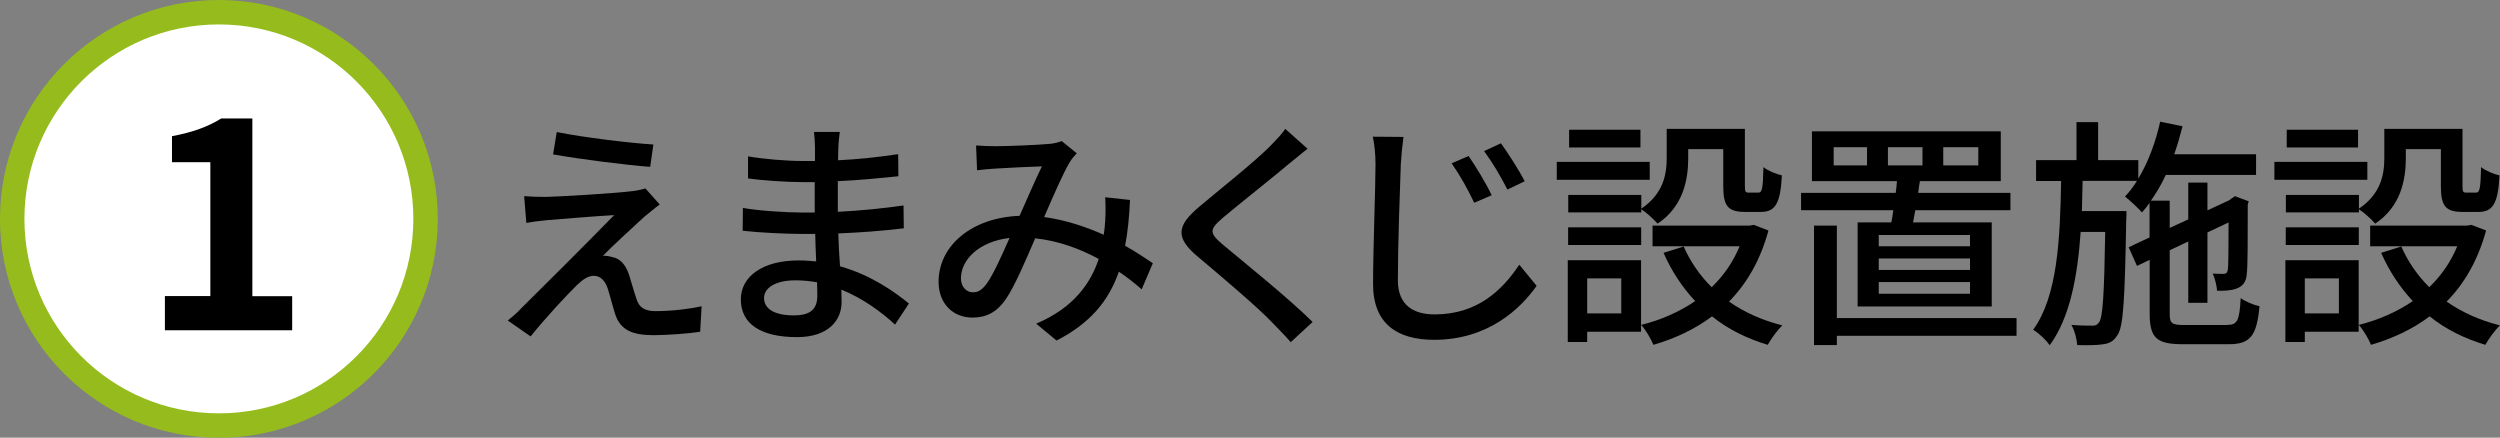
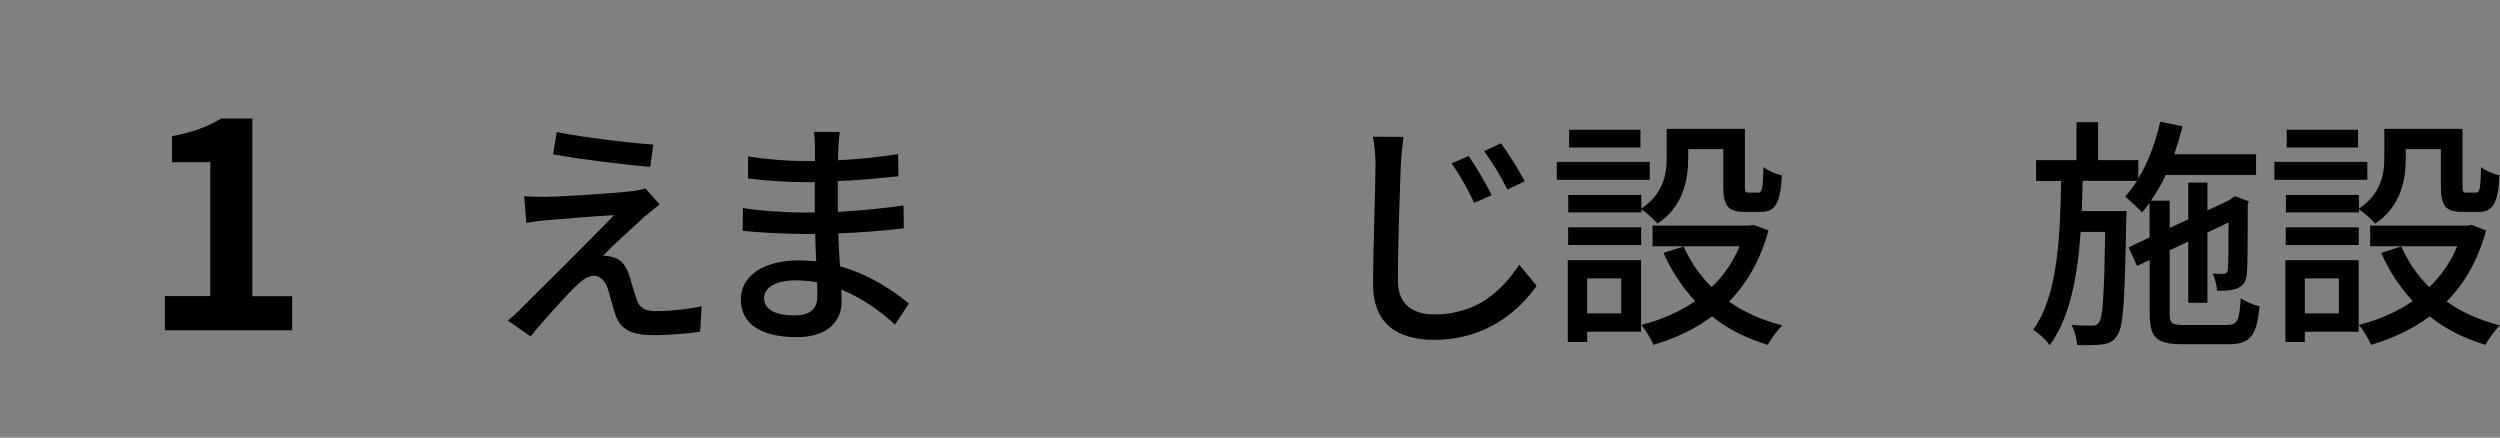
<svg xmlns="http://www.w3.org/2000/svg" id="_レイヤー_2" viewBox="0 0 204.67 35.83">
  <rect x="0" y="0" width="204.67" height="35.83" fill="#808080" stroke="none" />
  <defs>
    <style>.cls-1{fill:#000;stroke-width:0px;}.cls-2{fill:#fff;stroke:#95bc1c;stroke-width:2px;}</style>
  </defs>
  <g id="_内容">
-     <circle class="cls-2" cx="17.92" cy="17.92" r="16.92" />
    <path class="cls-1" d="M13.5,24.24h3.72v-10.96h-3.14v-2.13c1.73-.33,2.93-.77,4.03-1.45h2.55v14.55h3.26v2.79h-10.42v-2.79Z" />
    <path class="cls-1" d="M52.83,17.67c-.8.74-2.85,2.61-3.47,3.27.18-.02.56.04.74.1.68.12,1.1.62,1.38,1.4.18.56.42,1.43.62,2.01.2.7.66,1.02,1.55,1.02,1.4,0,2.83-.18,3.79-.4l-.12,2.09c-.84.14-2.75.28-3.79.28-1.69,0-2.71-.38-3.15-1.67-.2-.6-.46-1.65-.64-2.19-.24-.68-.64-1-1.13-1-.46,0-.9.3-1.38.76-.72.7-2.55,2.65-3.79,4.2l-1.87-1.3c.3-.24.72-.58,1.14-1.04.9-.88,5.7-5.66,7.57-7.59-1.47.08-4.37.32-5.56.42-.64.06-1.2.14-1.63.22l-.18-2.19c.46.04,1.12.06,1.77.06,1.06-.02,5.58-.28,7.15-.48.34-.04.8-.14,1-.22l1.18,1.32c-.44.32-.88.7-1.18.94ZM53.49,11.83l-.26,1.83c-2.03-.16-5.58-.6-7.95-1.02l.3-1.83c2.17.44,5.96.9,7.91,1.02Z" />
    <path class="cls-1" d="M73.28,26.58c-1.12-1.04-2.63-2.15-4.4-2.87,0,.4.02.74.02,1.02,0,1.49-1.08,2.87-3.65,2.87-2.99,0-4.6-1.1-4.6-3.09,0-1.87,1.78-3.19,4.72-3.19.5,0,.98.04,1.45.08-.04-.74-.06-1.53-.08-2.25h-1.08c-1.26,0-3.49-.1-4.86-.26l.02-1.87c1.24.24,3.67.38,4.86.38h1.02v-2.49h-.98c-1.31,0-3.33-.14-4.48-.3v-1.81c1.21.22,3.19.38,4.46.38h1.02v-1.12c0-.36-.04-.94-.08-1.26h2.11c-.04.36-.1.8-.12,1.34,0,.22-.02.58-.02.98,1.65-.08,3.19-.24,4.92-.5l.02,1.81c-1.44.14-3.09.32-4.96.4v2.51c1.95-.1,3.69-.28,5.38-.52l.02,1.87c-1.83.22-3.47.34-5.36.42.02.9.08,1.83.14,2.69,2.55.72,4.5,2.11,5.64,3.05l-1.14,1.73ZM66.89,23.11c-.58-.1-1.16-.16-1.77-.16-1.67,0-2.57.64-2.57,1.45s.74,1.42,2.43,1.42c1.12,0,1.93-.32,1.93-1.59,0-.28,0-.66-.02-1.12Z" />
-     <path class="cls-1" d="M93.49,23.71c-.56-.5-1.2-1-1.89-1.47-.84,2.41-2.35,4.22-5.1,5.64l-1.67-1.38c3.07-1.3,4.46-3.31,5.12-5.3-1.55-.84-3.31-1.49-5.2-1.69-.74,1.71-1.65,3.87-2.39,4.96-.74,1.08-1.59,1.53-2.75,1.53-1.57,0-2.77-1.12-2.77-2.93,0-2.97,2.73-5.26,6.63-5.4.64-1.44,1.3-2.97,1.83-4.05-.78.02-2.87.12-3.77.18-.42.02-1.04.08-1.54.14l-.08-2.03c.52.04,1.14.06,1.55.06,1.08,0,3.45-.1,4.32-.18.42-.02.84-.12,1.14-.24l1.23,1c-.22.24-.42.46-.58.74-.52.86-1.32,2.71-2.09,4.48,1.77.24,3.43.8,4.88,1.45.06-.38.1-.76.12-1.12.04-.62.04-1.32,0-1.95l2.03.22c-.06,1.38-.18,2.61-.4,3.75.9.5,1.65,1.02,2.27,1.43l-.92,2.15ZM82.65,19.48c-2.55.3-3.98,1.81-3.98,3.31,0,.7.46,1.14.97,1.14.42,0,.72-.16,1.12-.68.6-.84,1.26-2.35,1.89-3.77Z" />
-     <path class="cls-1" d="M107.06,12.17c-.5.38-1.12.92-1.51,1.22-1.32,1.12-4.05,3.27-5.44,4.44-1.13.98-1.13,1.24.04,2.23,1.65,1.38,5.38,4.38,7.31,6.3l-1.79,1.65c-.48-.56-1.04-1.1-1.52-1.61-1.08-1.16-4.26-3.85-6.08-5.38-1.91-1.59-1.71-2.57.14-4.12,1.51-1.28,4.38-3.55,5.72-4.88.46-.48,1.04-1.06,1.29-1.47l1.83,1.63Z" />
    <path class="cls-1" d="M114.9,11.21c-.1.72-.18,1.55-.22,2.25-.08,2.19-.24,6.74-.24,9.49,0,2.07,1.32,2.79,3.01,2.79,3.47,0,5.52-1.95,6.93-4.07l1.42,1.73c-1.31,1.87-3.97,4.42-8.39,4.42-3.01,0-5-1.3-5-4.56,0-2.81.2-7.89.2-9.8,0-.82-.08-1.61-.22-2.27l2.51.02ZM122.13,15.98l-1.44.62c-.54-1.14-1.16-2.25-1.85-3.23l1.39-.6c.54.78,1.44,2.25,1.89,3.21ZM124.82,14.84l-1.41.68c-.58-1.14-1.22-2.21-1.91-3.15l1.38-.64c.54.74,1.47,2.19,1.95,3.11Z" />
    <path class="cls-1" d="M135.06,14.72h-7.61v-1.47h7.61v1.47ZM134.34,27.16h-4.4v.84h-1.59v-6.7h6v5.86ZM134.36,17.09c1.81-1.22,2.09-2.79,2.09-4.17v-2.37h6.4v4.68c0,.46.04.54.32.54h.78c.3,0,.38-.26.42-2.09.36.3,1.06.58,1.51.68-.12,2.37-.58,2.99-1.73,2.99h-1.28c-1.38,0-1.79-.46-1.79-2.09v-3.05h-2.87v.74c0,1.79-.42,3.97-2.51,5.36-.26-.32-.94-.94-1.33-1.18v.26h-5.98v-1.43h5.98v1.14ZM128.38,18.61h5.98v1.45h-5.98v-1.45ZM134.3,12.07h-5.84v-1.45h5.84v1.45ZM129.94,22.79v2.87h2.79v-2.87h-2.79ZM144.78,18.87c-.66,2.43-1.77,4.34-3.23,5.82,1.26.88,2.71,1.53,4.37,1.95-.4.36-.94,1.12-1.2,1.59-1.73-.52-3.27-1.29-4.56-2.33-1.41,1.06-3.03,1.81-4.8,2.33-.18-.46-.64-1.24-1-1.63,1.61-.4,3.11-1.06,4.42-1.95-1.06-1.14-1.93-2.45-2.59-3.95l1.65-.52c.54,1.24,1.32,2.37,2.29,3.33.98-.94,1.75-2.05,2.29-3.35h-7.13v-1.69h7.95l.34-.06,1.2.46Z" />
-     <path class="cls-1" d="M154.84,18.21c.06-.32.12-.64.16-1h-7.55v-1.42h7.75c.04-.32.08-.64.1-.96h-6.96v-4.08h15.46v4.08h-6.62c-.06.32-.1.64-.14.96h7.55v1.42h-7.79c-.06.36-.12.7-.18,1h6.44v6.88h-10.98v-6.88h2.75ZM165.09,27.49h-14.71v.76h-1.87v-9.78h1.87v7.57h14.71v1.45ZM152.85,12.05h-2.73v1.49h2.73v-1.49ZM161.28,19.24h-7.47v.92h7.47v-.92ZM161.28,21.16h-7.47v.94h7.47v-.94ZM161.28,23.09h-7.47v.96h7.47v-.96ZM154.56,13.54h2.83v-1.49h-2.83v1.49ZM159.09,13.54h2.87v-1.49h-2.87v1.49Z" />
    <path class="cls-1" d="M182.34,26.6c.84,0,1-.36,1.1-2.19.4.28,1.06.56,1.54.66-.22,2.41-.74,3.11-2.51,3.11h-3.77c-2.15,0-2.71-.52-2.71-2.51v-4.4l-1.04.5-.68-1.53,1.71-.8v-2.83c-.2.28-.4.54-.62.78-.28-.32-1-1-1.39-1.3.36-.38.68-.8.98-1.28h-4.45c-.02.84-.04,1.65-.06,2.47h3.65s0,.54-.02.78c-.12,6.46-.22,8.73-.74,9.41-.32.5-.68.66-1.2.72-.5.08-1.28.08-2.07.06-.04-.5-.22-1.22-.48-1.65.74.06,1.38.06,1.67.06.26.02.44-.04.6-.28.3-.4.42-2.25.5-7.39h-2.01c-.26,3.69-.88,7.01-2.53,9.27-.3-.42-.88-.98-1.36-1.26,1.99-2.73,2.21-7.41,2.29-12.18h-2.05v-1.71h3.31v-3.11h1.77v3.11h3.29v1.51c.8-1.32,1.41-2.95,1.79-4.66l1.83.38c-.2.78-.42,1.55-.68,2.29h6.7v1.69h-7.39c-.36.78-.78,1.48-1.22,2.11h1.54v2.23l1.52-.7v-3.01h1.57v2.27l1.77-.82.16-.12.32-.22,1.13.42-.08.26c0,2.83,0,5.12-.08,5.68-.04.7-.36,1.04-.88,1.22-.44.16-1.08.18-1.55.16-.04-.44-.18-1.04-.36-1.4.32.02.72.02.88.02.2,0,.3-.06.36-.34.04-.24.06-1.69.06-3.87l-1.73.82v5.76h-1.57v-5.02l-1.52.72v5.2c0,.78.16.92,1.21.92h3.49Z" />
    <path class="cls-1" d="M193.81,14.72h-7.61v-1.47h7.61v1.47ZM193.09,27.16h-4.4v.84h-1.59v-6.7h6v5.86ZM193.11,17.09c1.81-1.22,2.09-2.79,2.09-4.17v-2.37h6.4v4.68c0,.46.04.54.32.54h.78c.3,0,.38-.26.42-2.09.36.3,1.06.58,1.51.68-.12,2.37-.58,2.99-1.73,2.99h-1.28c-1.38,0-1.79-.46-1.79-2.09v-3.05h-2.87v.74c0,1.79-.42,3.97-2.51,5.36-.26-.32-.94-.94-1.33-1.18v.26h-5.98v-1.43h5.98v1.14ZM187.13,18.61h5.98v1.45h-5.98v-1.45ZM193.05,12.07h-5.84v-1.45h5.84v1.45ZM188.69,22.79v2.87h2.79v-2.87h-2.79ZM203.53,18.87c-.66,2.43-1.77,4.34-3.23,5.82,1.26.88,2.71,1.53,4.37,1.95-.4.36-.94,1.12-1.2,1.59-1.73-.52-3.27-1.29-4.56-2.33-1.41,1.06-3.03,1.81-4.8,2.33-.18-.46-.64-1.24-1-1.63,1.61-.4,3.11-1.06,4.42-1.95-1.06-1.14-1.93-2.45-2.59-3.95l1.65-.52c.54,1.24,1.32,2.37,2.29,3.33.98-.94,1.75-2.05,2.29-3.35h-7.13v-1.69h7.95l.34-.06,1.2.46Z" />
  </g>
</svg>